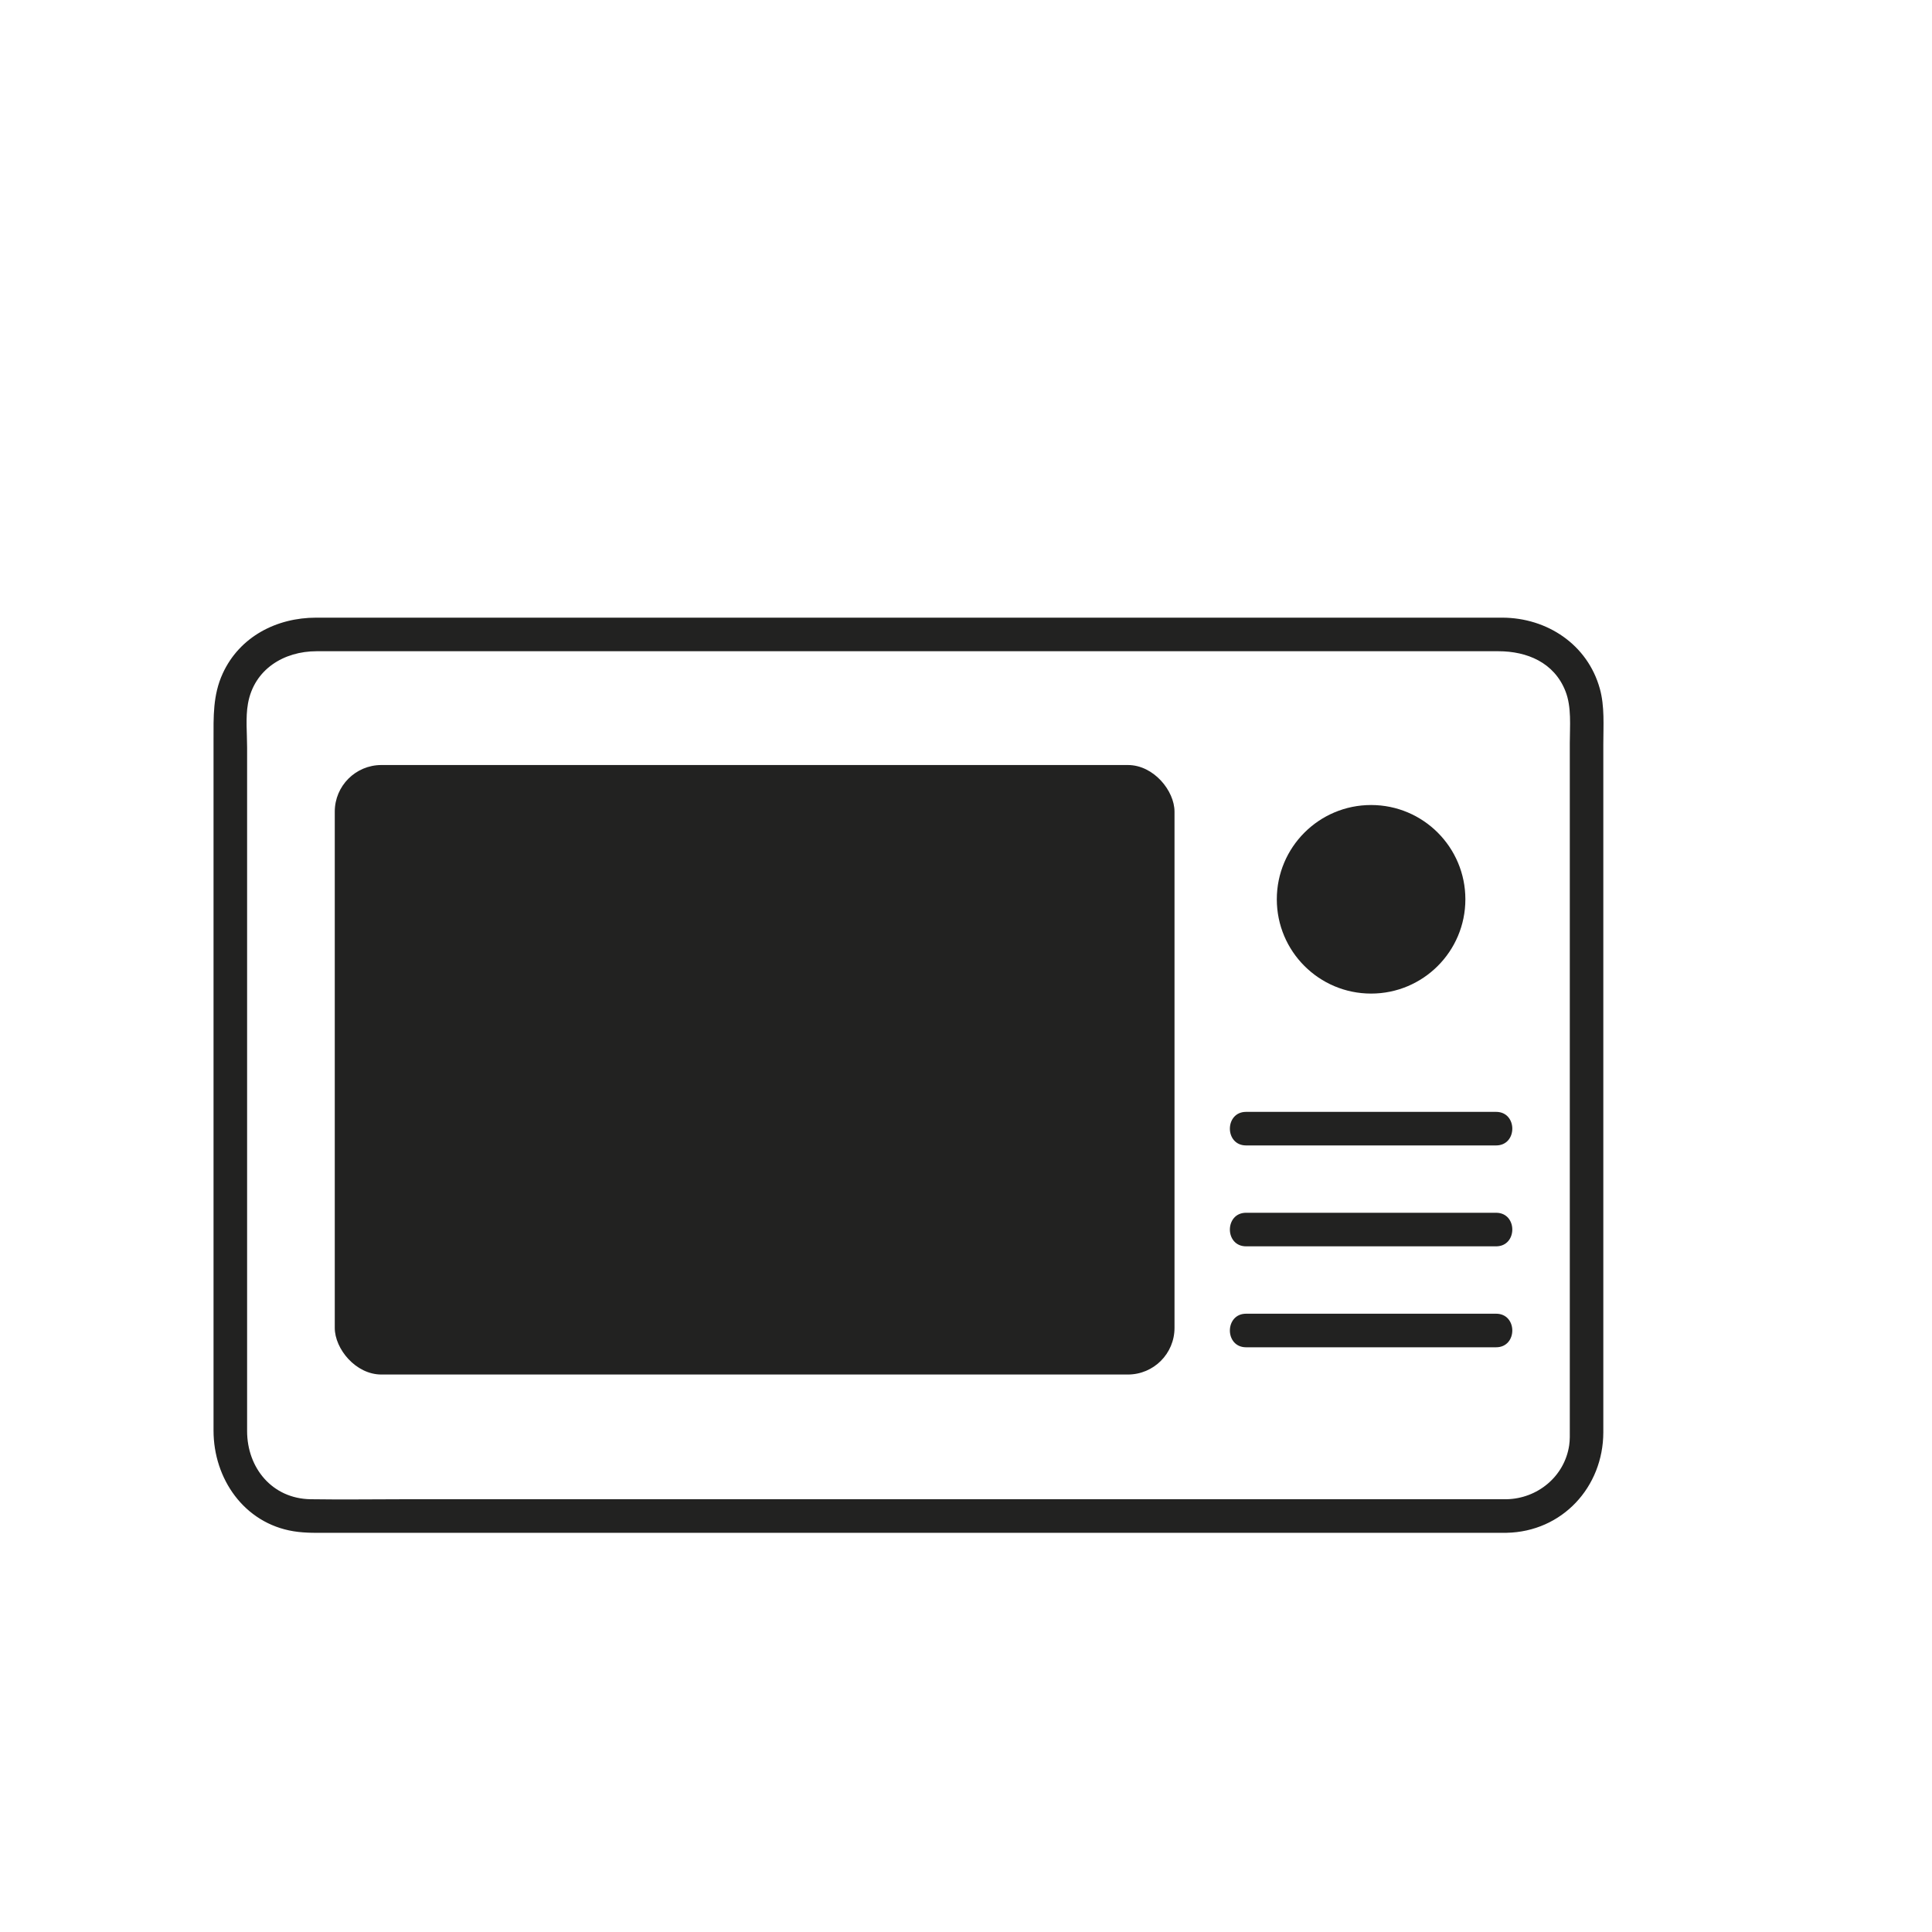
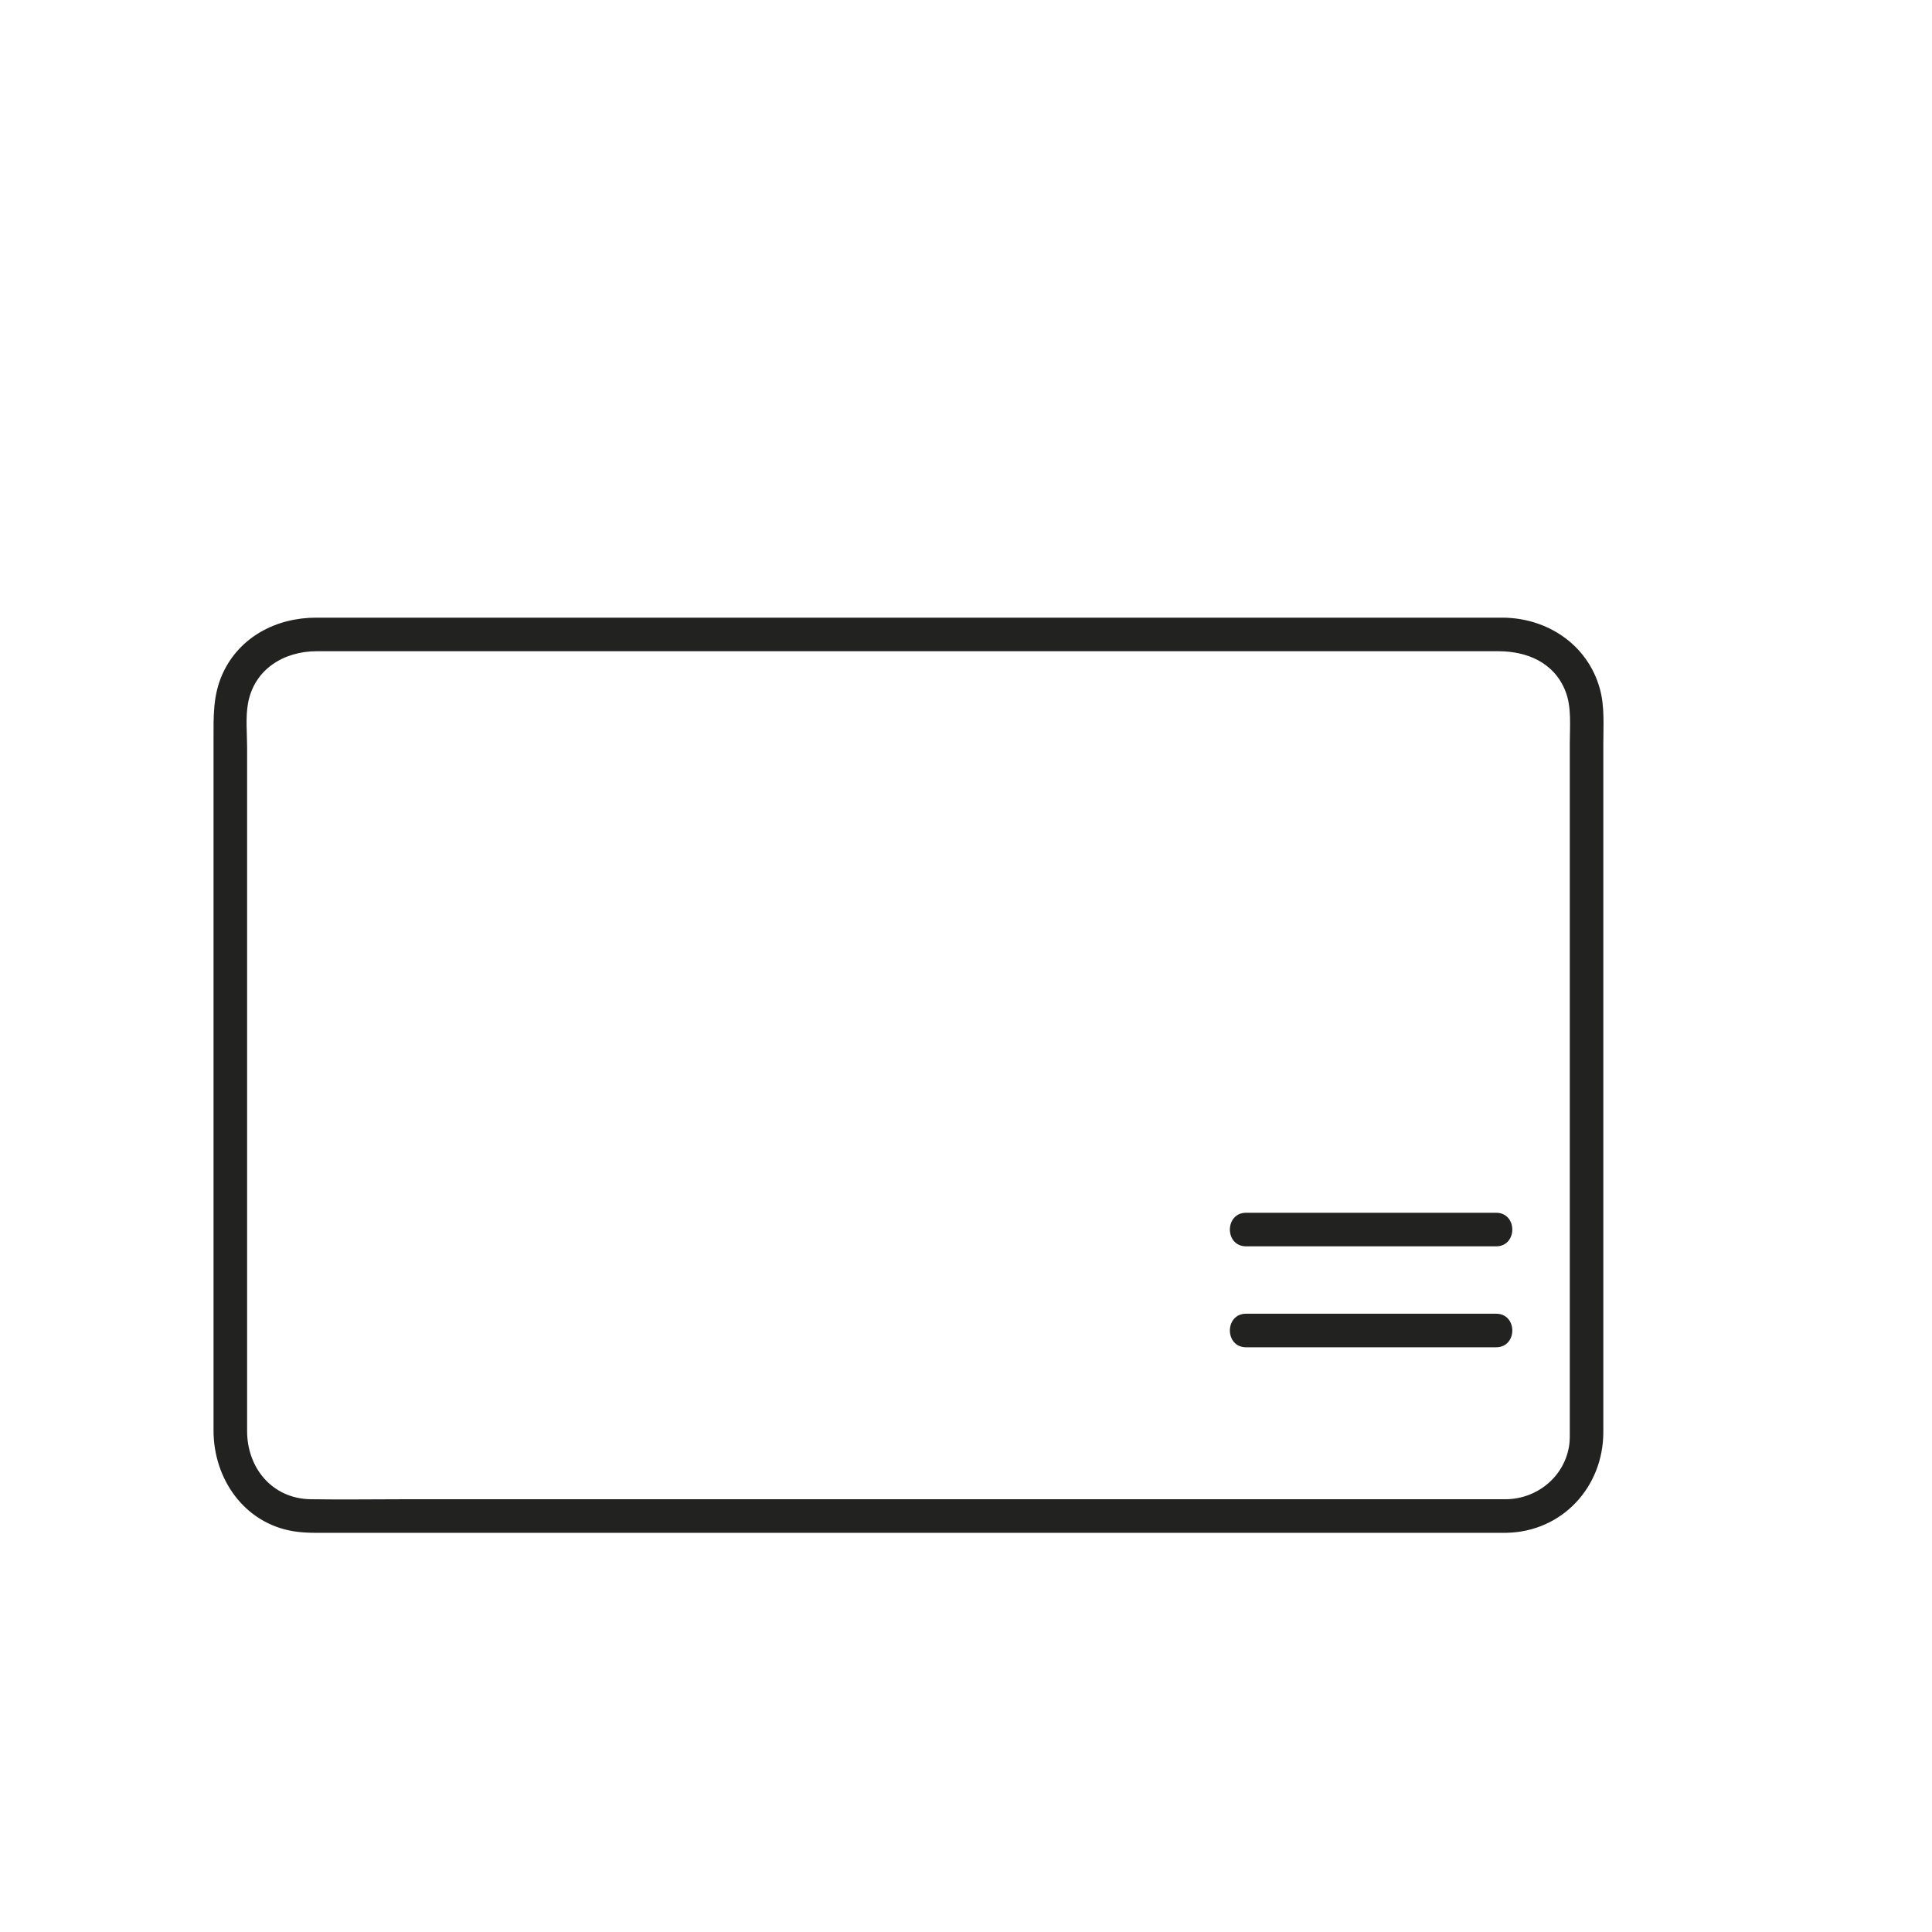
<svg xmlns="http://www.w3.org/2000/svg" id="a" viewBox="0 0 400 400">
  <defs>
    <style>.b{fill:#222221;}</style>
  </defs>
  <path class="b" d="M311.92,310.4H84.08c-6.59,0-13.18,.1-19.77,0-7.96-.12-13.15-6.49-13.15-14.12v-12.55c0-17.37,0-34.74,0-52.11v-76.87c0-2.93-.34-6.18,.18-9.09,1.27-7.1,7.44-10.83,14.21-10.83h244.67c5.93,0,11.56,2.33,13.89,8.27,1.3,3.3,.9,7.25,.9,10.74,0,15.1,0,30.19,0,45.29v96.74c0,1.13,.04,2.28-.13,3.39-.97,6.43-6.56,11.02-12.97,11.14-4.47,.09-4.48,7.03,0,6.95,11.51-.22,20.01-9.45,20.04-20.79,.01-4,0-8,0-12,0-17.57,0-35.14,0-52.71,0-19.49,0-38.98,0-58.47v-19.34c0-3.77,.3-7.79-.72-11.45-2.54-9.17-10.95-14.7-20.21-14.71-2.9,0-5.8,0-8.7,0H65.44c-8.14,0-15.82,3.91-19.33,11.56-2.06,4.49-1.9,8.99-1.9,13.74v143.02c0,9.94,6.32,19.16,16.56,20.83,2.57,.42,5.16,.32,7.75,.32h243.4c4.47,0,4.48-6.95,0-6.95Z" />
-   <rect class="b" x="69.31" y="158.39" width="173.86" height="126.19" rx="9.65" ry="9.65" />
-   <circle class="b" cx="283.87" cy="186.19" r="19.52" />
-   <path class="b" d="M257.99,237.15h51.76c4.47,0,4.48-6.95,0-6.95h-51.76c-4.47,0-4.48,6.95,0,6.95h0Z" />
  <path class="b" d="M257.99,258.04h51.76c4.47,0,4.48-6.95,0-6.95h-51.76c-4.47,0-4.48,6.95,0,6.95h0Z" />
-   <path class="b" d="M257.99,278.94h51.76c4.47,0,4.48-6.95,0-6.95h-51.76c-4.47,0-4.48,6.95,0,6.95h0Z" />
+   <path class="b" d="M257.99,278.94h51.76c4.47,0,4.48-6.95,0-6.95h-51.76c-4.47,0-4.48,6.95,0,6.95h0" />
</svg>